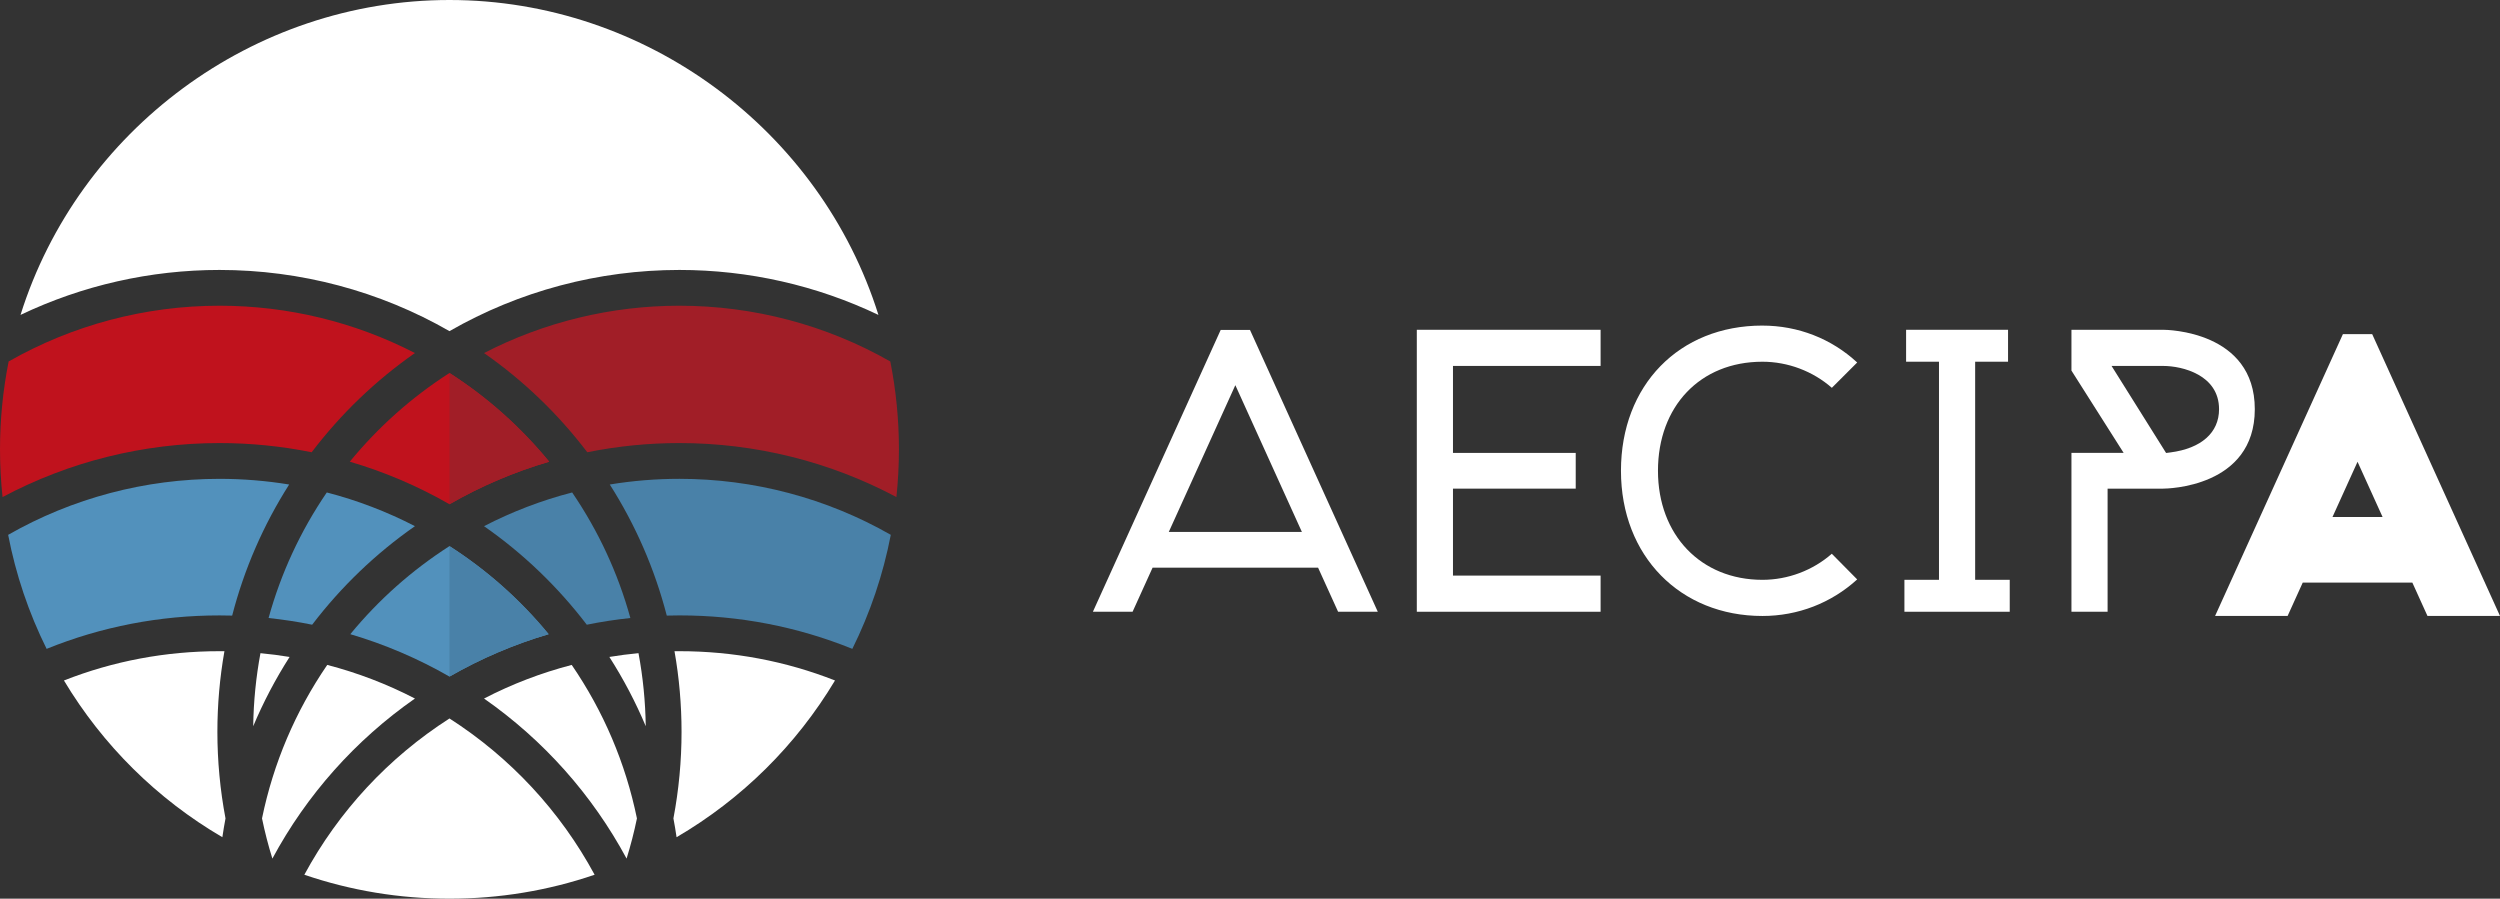
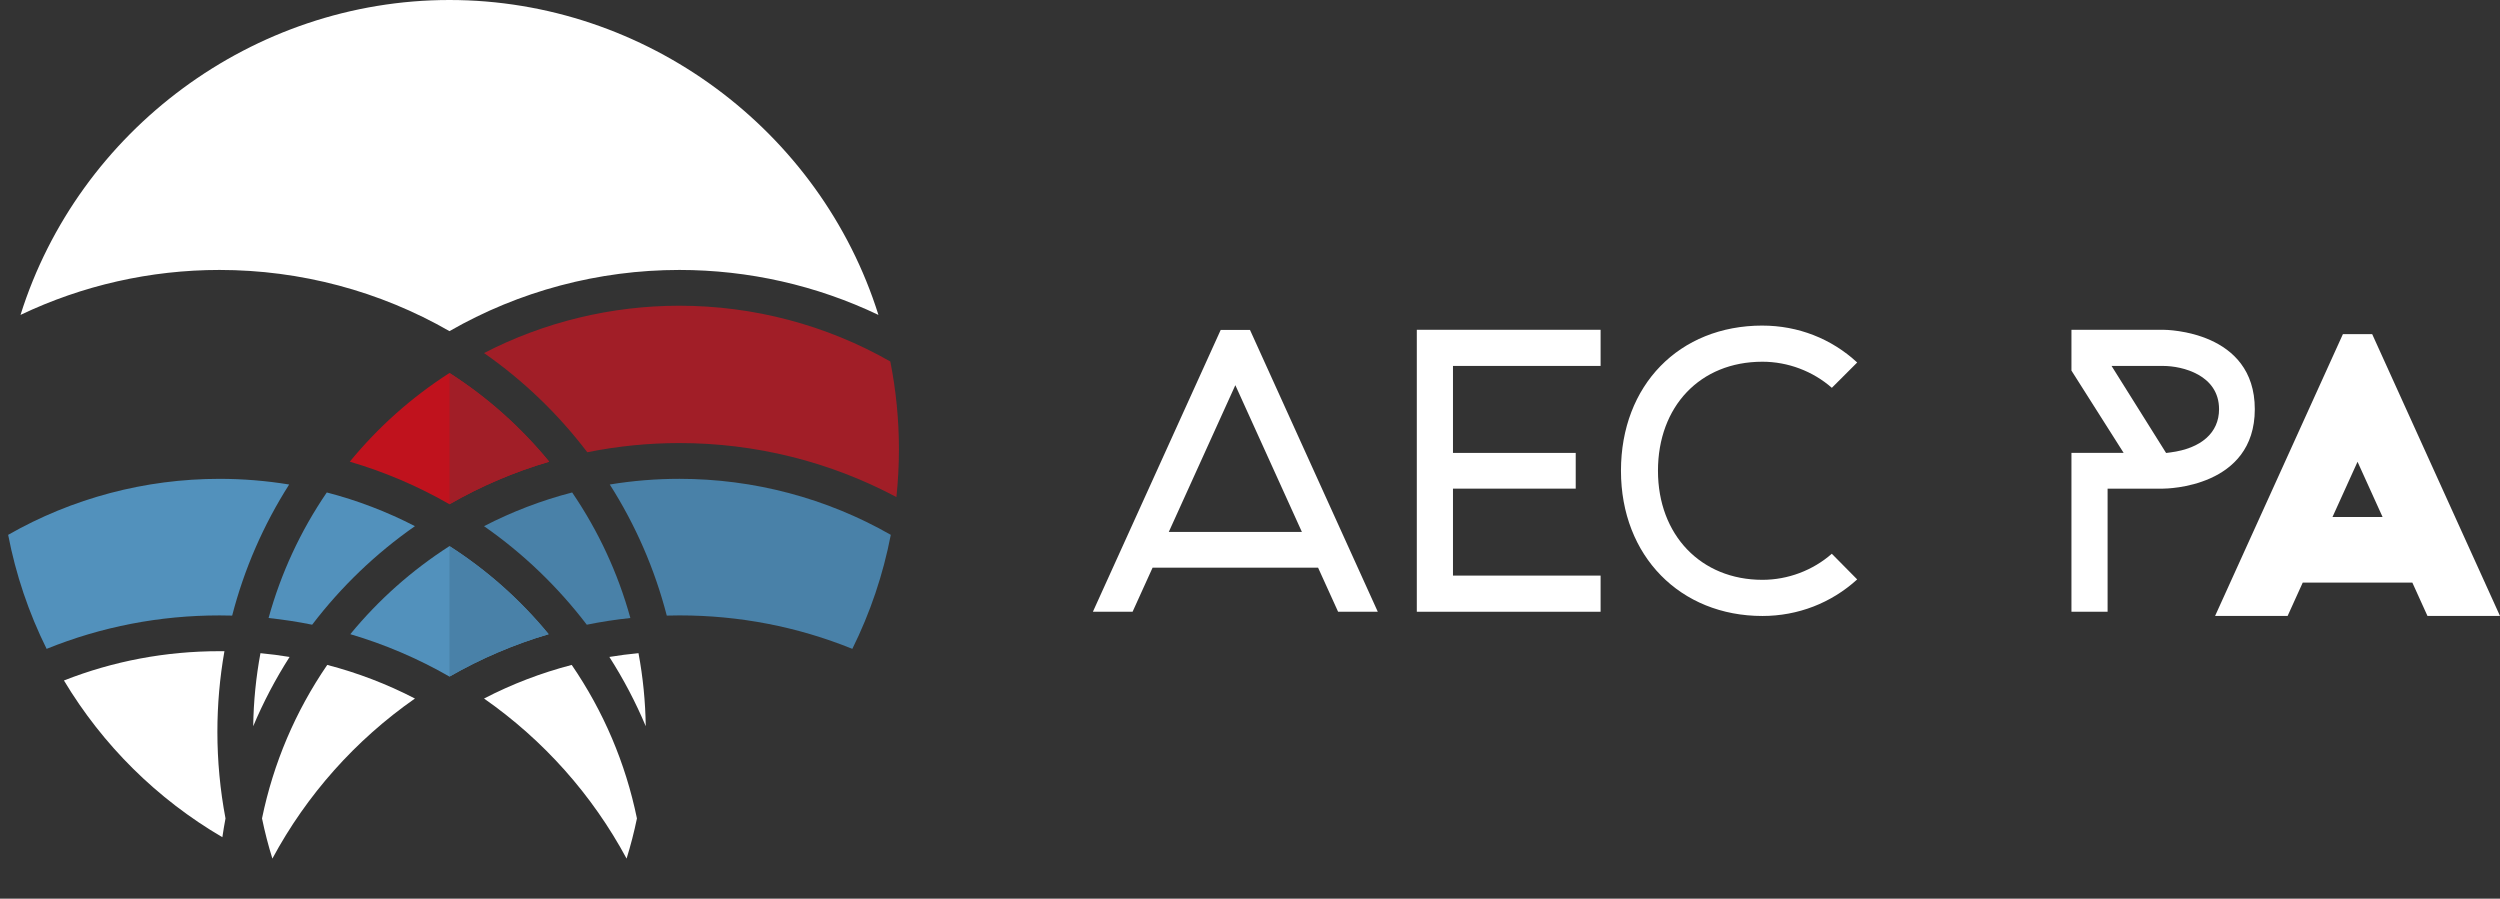
<svg xmlns="http://www.w3.org/2000/svg" width="459" height="165" viewBox="0 0 459 165" fill="none">
  <rect x="0" y="0" width="459" height="165" fill="#333333" stroke="none" />
  <g clip-path="url(#clip0_8_52)">
    <path d="M260.126 112.318H293.869V105.679H266.766V89.714H289.302V83.154H266.766V67.185H293.869V60.548H260.126V112.318Z" fill="white" />
    <path d="M323.577 59.776C308.289 59.776 297.609 70.737 297.609 86.434C297.609 102.131 308.531 113.093 323.577 113.093C330.089 113.093 336.222 110.718 340.979 106.381L336.321 101.669C332.837 104.726 328.261 106.456 323.577 106.456C312.287 106.456 304.403 98.225 304.403 86.436C304.403 74.646 312.109 66.413 323.577 66.413C328.262 66.413 332.843 68.148 336.328 71.203L340.979 66.554C336.251 62.176 330.117 59.779 323.577 59.779" fill="white" />
-     <path d="M349.651 112.318H368.987V106.453H362.638V66.411H368.677V60.548H349.96V66.411H355.999V106.453H349.651V112.318Z" fill="white" />
    <path d="M380.316 112.318H386.954V89.714H397.149C397.835 89.711 413.981 89.511 413.981 75.129C413.981 60.748 397.834 60.548 397.146 60.548H380.318V68.042L389.902 83.151H380.318V112.316L380.316 112.318ZM397.695 83.165L387.682 67.186H397.148C400.7 67.186 407.418 68.847 407.418 75.131C407.418 79.442 404.153 82.334 398.465 83.068L397.695 83.165Z" fill="white" />
    <path d="M245.675 112.318H252.962L229.499 60.579H224.118L200.655 112.318H207.942L211.615 104.224H242L245.675 112.318ZM214.589 97.663L226.808 70.718L239.028 97.663H214.589Z" fill="white" />
    <path d="M456.222 106.964H456.239L456.171 106.851L435.535 61.351H430.156L406.688 113.091H420.005L422.783 106.964H442.906L445.684 113.091H458.999L456.222 106.964ZM428.247 94.917L432.844 84.781L437.44 94.917H428.245H428.247Z" fill="white" />
    <path d="M82.522 0C46.433 0 14.418 23.914 3.767 57.817C15.122 52.398 27.611 49.562 40.303 49.562C55.164 49.562 69.717 53.441 82.522 60.797C95.329 53.441 109.881 49.562 124.743 49.562C137.435 49.562 149.923 52.398 161.281 57.82C150.629 23.914 118.617 0 82.522 0Z" fill="white" />
-     <path d="M1.585 66.368C0.534 71.668 0 77.087 0 82.5C0 85.416 0.16 88.346 0.467 91.261C12.68 84.759 26.351 81.345 40.303 81.345C45.995 81.345 51.675 81.913 57.218 83.035C62.592 75.975 68.949 69.87 76.18 64.819C65.138 59.123 52.841 56.129 40.301 56.129C26.691 56.129 13.337 59.667 1.584 66.366" fill="#C0121D" />
    <path d="M1.497 98.195C2.9 105.479 5.268 112.501 8.559 119.131C18.64 115.053 29.305 112.99 40.301 112.99C41.06 112.99 41.836 113 42.625 113.024C44.838 104.477 48.347 96.409 53.089 88.958C48.877 88.265 44.592 87.916 40.301 87.916C26.642 87.916 13.275 91.466 1.496 98.197" fill="#5291BC" />
    <path d="M41.205 119.566C40.901 119.562 40.601 119.559 40.303 119.559C30.412 119.559 20.823 121.367 11.74 124.936C18.894 136.861 28.841 146.699 40.825 153.712C40.995 152.555 41.187 151.401 41.402 150.26C40.413 145.038 39.912 139.695 39.912 134.37C39.912 129.404 40.345 124.441 41.204 119.566" fill="white" />
    <path d="M124.743 56.13C112.203 56.13 99.91 59.123 88.866 64.82C96.097 69.867 102.455 75.973 107.828 83.034C113.369 81.911 119.049 81.345 124.741 81.345C138.693 81.345 152.365 84.757 164.581 91.261C164.888 88.345 165.044 85.415 165.044 82.5C165.044 77.087 164.512 71.668 163.462 66.369C151.707 59.668 138.353 56.13 124.741 56.13" fill="#A11E27" />
    <path d="M82.522 68.482C75.576 72.936 69.444 78.396 64.222 84.765C70.603 86.637 76.736 89.252 82.522 92.579C88.307 89.252 94.44 86.637 100.821 84.765C95.6 78.394 89.467 72.935 82.522 68.482Z" fill="#C0121D" />
    <path d="M57.313 114.696C62.667 107.684 68.993 101.623 76.183 96.603C71.031 93.942 65.612 91.868 59.998 90.415C55.166 97.508 51.581 105.239 49.31 113.467C52.003 113.752 54.678 114.162 57.312 114.696" fill="#5291BC" />
    <path d="M47.82 119.922C46.997 124.332 46.551 128.828 46.49 133.334C48.342 128.927 50.573 124.681 53.169 120.616C51.401 120.323 49.617 120.092 47.82 119.924" fill="white" />
    <path d="M111.958 88.957C116.698 96.406 120.205 104.473 122.421 113.024C123.21 112.999 123.984 112.987 124.743 112.987C135.741 112.987 146.405 115.052 156.488 119.129C159.779 112.5 162.147 105.476 163.549 98.195C151.771 91.463 138.403 87.913 124.742 87.913C120.451 87.913 116.167 88.262 111.956 88.955" fill="#4981A8" />
    <path d="M88.866 96.605C96.058 101.624 102.381 107.687 107.736 114.697C110.365 114.162 113.04 113.75 115.736 113.469C113.465 105.239 109.881 97.509 105.048 90.415C99.433 91.868 94.012 93.943 88.864 96.605" fill="#4981A8" />
    <path d="M82.522 100.266C75.621 104.691 69.517 110.113 64.317 116.437C70.665 118.305 76.763 120.914 82.522 124.223C88.283 120.914 94.382 118.305 100.728 116.437C95.527 110.113 89.424 104.692 82.522 100.266Z" fill="#5291BC" />
    <path d="M82.525 68.482V92.581C88.308 89.253 94.442 86.638 100.824 84.766C95.603 78.396 89.47 72.936 82.525 68.483" fill="#A11E27" />
    <path d="M82.525 100.266V124.223C88.283 120.914 94.383 118.305 100.73 116.437C95.532 110.113 89.427 104.692 82.525 100.266Z" fill="#4981A8" />
    <path d="M50.009 157.638C56.322 145.909 65.26 135.873 76.184 128.249C71.058 125.598 65.665 123.532 60.082 122.078C54.223 130.64 50.199 140.108 48.105 150.259C48.619 152.746 49.255 155.216 50.009 157.637" fill="white" />
-     <path d="M123.839 119.566C124.701 124.441 125.132 129.404 125.132 134.37C125.132 139.695 124.63 145.04 123.64 150.26C123.857 151.402 124.051 152.555 124.218 153.712C136.203 146.699 146.152 136.861 153.307 124.936C144.223 121.367 134.63 119.559 124.743 119.559C124.44 119.559 124.142 119.56 123.839 119.566Z" fill="white" />
    <path d="M111.878 120.614C114.478 124.68 116.707 128.925 118.559 133.332C118.496 128.83 118.052 124.334 117.227 119.921C115.433 120.089 113.647 120.321 111.878 120.614Z" fill="white" />
    <path d="M88.866 128.249C99.786 135.873 108.729 145.91 115.041 157.638C115.791 155.217 116.432 152.747 116.942 150.26C114.852 140.109 110.827 130.643 104.968 122.08C99.383 123.533 93.988 125.598 88.867 128.25" fill="white" />
-     <path d="M82.522 131.91C71.32 139.097 62.184 148.935 55.877 160.601C64.428 163.524 73.377 164.998 82.522 164.998C91.668 164.998 100.618 163.523 109.172 160.602C102.863 148.936 93.729 139.096 82.522 131.908" fill="white" />
  </g>
  <defs>
    <clipPath id="clip0_8_52">
      <rect width="459" height="165" fill="white" />
    </clipPath>
  </defs>
</svg>